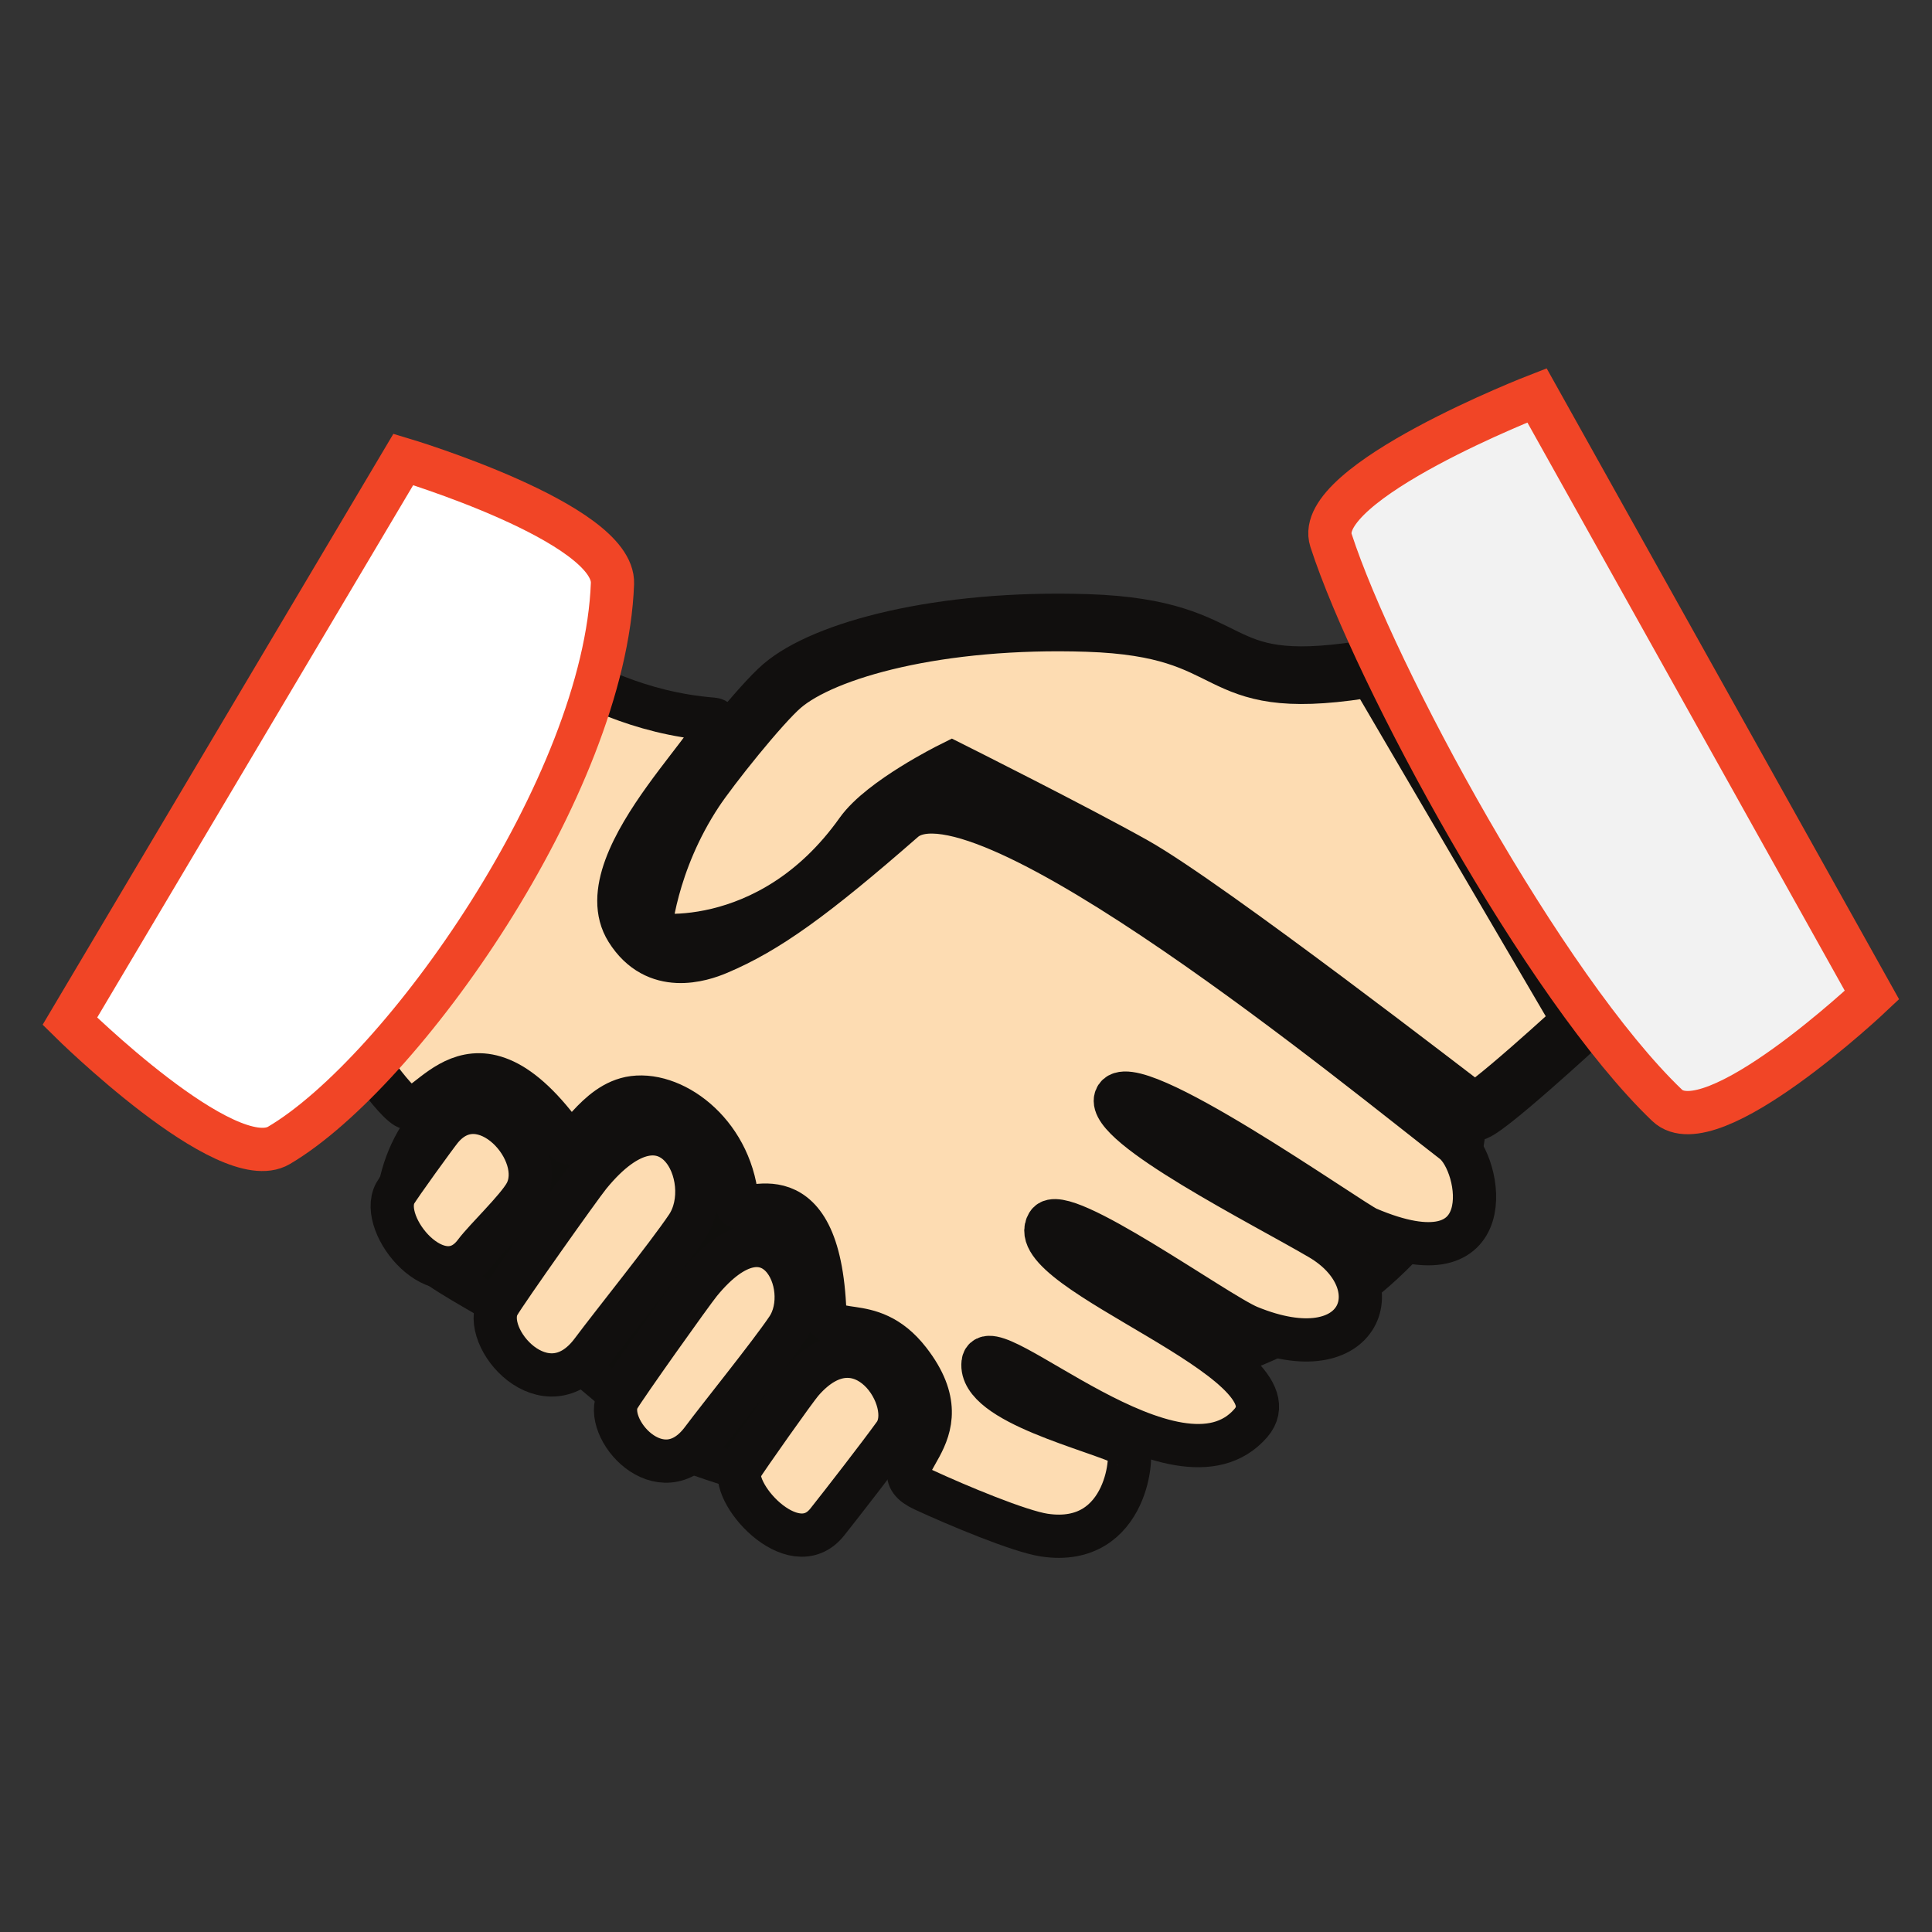
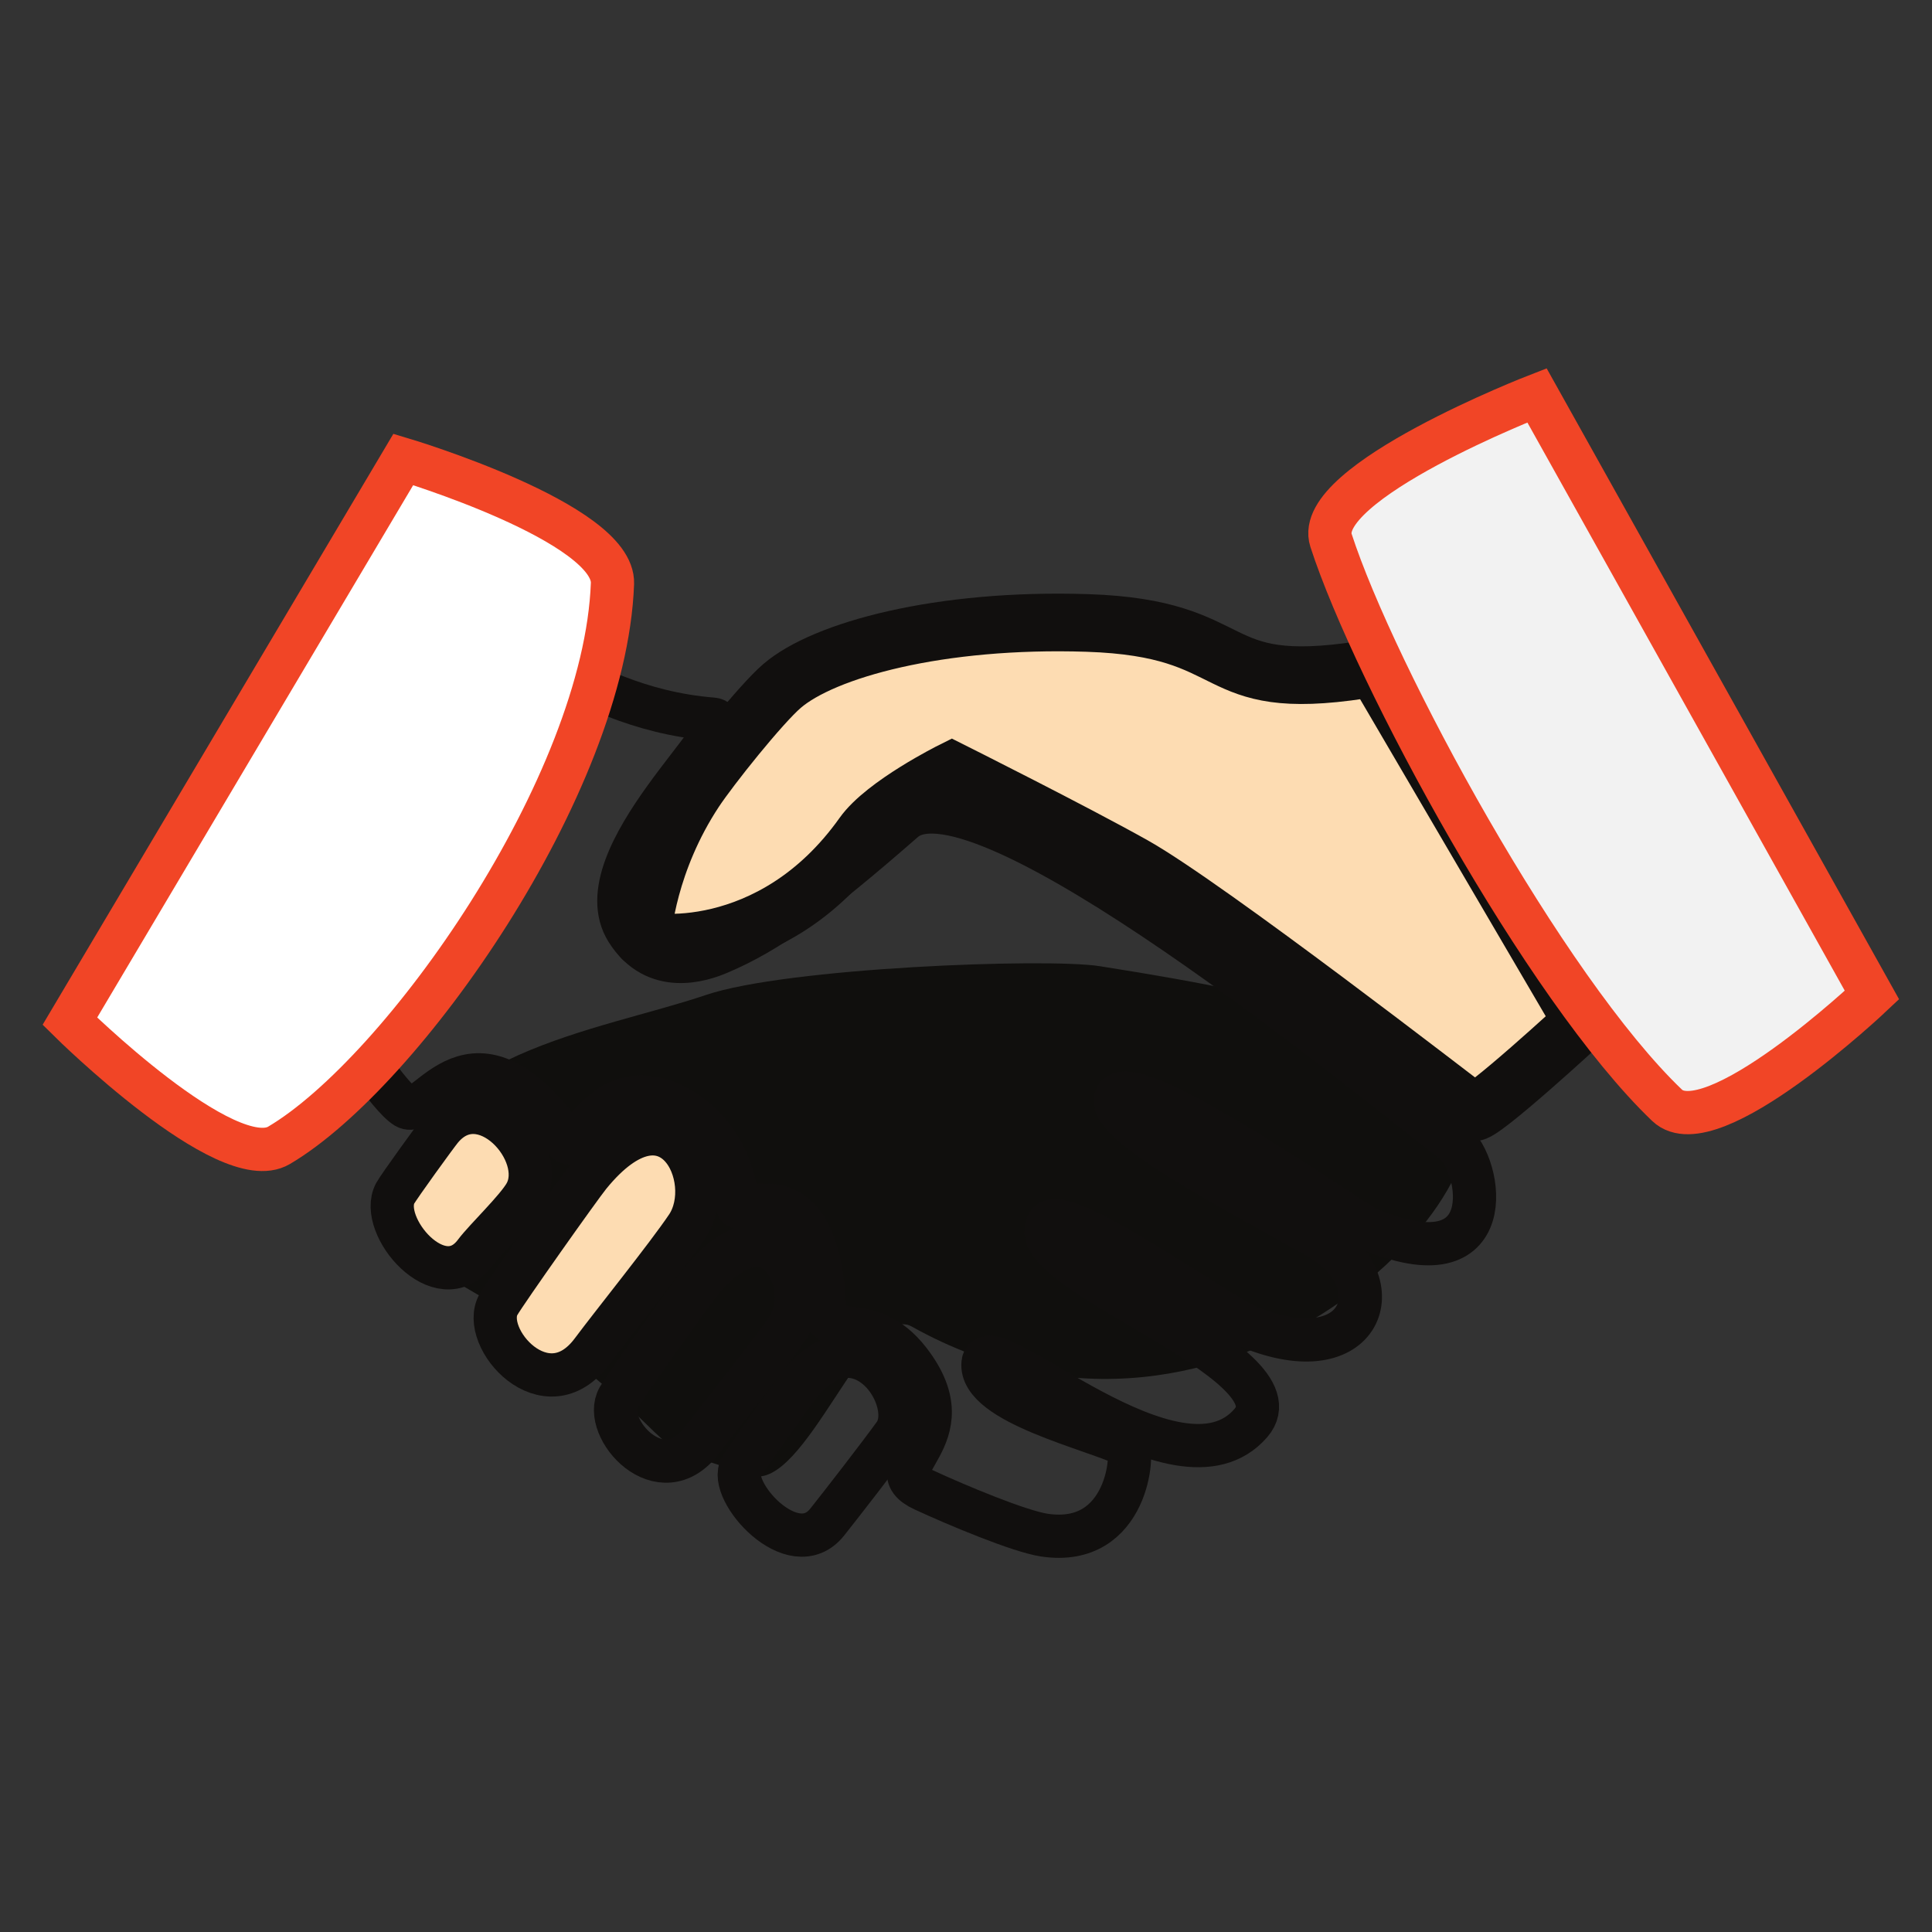
<svg xmlns="http://www.w3.org/2000/svg" xmlns:ns1="http://www.inkscape.org/namespaces/inkscape" xmlns:ns2="http://sodipodi.sourceforge.net/DTD/sodipodi-0.dtd" width="45mm" height="45mm" viewBox="0 0 45 45" version="1.1" id="svg1745" ns1:version="0.92.3 (2405546, 2018-03-11)" ns2:docname="genuine icon.svg">
  <rect x="0" y="0" width="45" height="45" fill="#333333" stroke="none" />
  <defs id="defs1739">
    <clipPath id="clipPath1035" clipPathUnits="userSpaceOnUse">
      <path ns1:connector-curvature="0" id="path1033" d="M 26.693,262.623 H 140.97 v 96.629 H 26.693 Z" />
    </clipPath>
    <clipPath id="clipPath1079" clipPathUnits="userSpaceOnUse">
      <path ns1:connector-curvature="0" id="path1077" d="m 185.325,258.693 h 72.728 V 372.97 h -72.728 z" />
    </clipPath>
    <clipPath id="clipPath1131" clipPathUnits="userSpaceOnUse">
-       <path ns1:connector-curvature="0" id="path1129" d="M 309.665,253.798 H 413.997 V 362.223 H 309.665 Z" />
-     </clipPath>
+       </clipPath>
    <clipPath id="clipPath1207" clipPathUnits="userSpaceOnUse">
      <path ns1:connector-curvature="0" id="path1205" d="m 443.798,263.905 h 123.664 v 81.936 H 443.798 Z" />
    </clipPath>
  </defs>
  <ns2:namedview id="base" pagecolor="#ffffff" bordercolor="#666666" borderopacity="1.0" ns1:pageopacity="0.0" ns1:pageshadow="2" ns1:zoom="0.98994949" ns1:cx="42.63616" ns1:cy="51.188569" ns1:document-units="mm" ns1:current-layer="layer1" showgrid="false" ns1:window-width="1920" ns1:window-height="1017" ns1:window-x="-8" ns1:window-y="-8" ns1:window-maximized="1" />
  <g ns1:label="Laag 1" ns1:groupmode="layer" id="layer1" transform="translate(0,-252)">
    <g transform="matrix(0.353,0,0,-0.353,-155.873,382.451)" id="g1201">
      <g clip-path="url(#clipPath1207)" id="g1203">
        <g transform="translate(537.651,297.013)" id="g1209">
          <path ns1:connector-curvature="0" id="path1211" style="fill:#100f0d;fill-opacity:1;fill-rule:nonzero;stroke:none" d="m 0,0 c 4.767,-4.852 -14.731,-26.837 -35.931,-14.989 -2.929,1.637 -7.07,-10.945 -10.578,-9.827 -8.454,2.694 -3.001,0.944 -13.79,9.193 -4.808,3.676 -10.435,4.837 -9.709,9.423 1.467,9.28 13.389,10.674 20.498,13.084 5.336,1.809 22.493,2.452 25.983,1.902 C -9.024,6.501 -4.874,4.96 0,0" />
        </g>
        <g transform="translate(537.651,297.013)" id="g1213">
-           <path ns1:connector-curvature="0" id="path1215" style="fill:none;stroke:#110f0e;stroke-width:2.377;stroke-linecap:butt;stroke-linejoin:miter;stroke-miterlimit:10;stroke-dasharray:none;stroke-opacity:1" d="m 0,0 c 4.767,-4.852 -14.731,-26.837 -35.931,-14.989 -2.929,1.637 -7.07,-10.945 -10.578,-9.827 -8.454,2.694 -3.001,0.944 -13.79,9.193 -4.808,3.676 -10.435,4.837 -9.709,9.423 1.467,9.28 13.389,10.674 20.498,13.084 5.336,1.809 22.493,2.452 25.983,1.902 C -9.024,6.501 -4.874,4.96 0,0 Z" />
-         </g>
+           </g>
        <g transform="translate(531.396,325.346)" id="g1217">
-           <path ns1:connector-curvature="0" id="path1219" style="fill:#fddcb2;fill-opacity:1;fill-rule:nonzero;stroke:none" d="m 0,0 c 0.321,0.049 1.028,-0.07 1.028,-0.07 l 13.554,-23.15 c 0,0 -6.796,-6.272 -7.212,-5.964 -0.861,0.638 -17.534,13.552 -22.408,16.286 -3.932,2.206 -11.986,6.241 -11.986,6.241 0,0 -4.438,-2.21 -5.86,-4.212 -6.023,-8.479 -14.563,-7.21 -14.564,-6.835 0,0.507 0.39,5.067 3.469,9.728 1.027,1.553 4.339,5.703 5.746,6.914 2.768,2.383 10.402,4.477 20.149,4.161 C -7.589,2.757 -10.382,-1.585 0,0" />
+           <path ns1:connector-curvature="0" id="path1219" style="fill:#fddcb2;fill-opacity:1;fill-rule:nonzero;stroke:none" d="m 0,0 c 0.321,0.049 1.028,-0.07 1.028,-0.07 l 13.554,-23.15 c 0,0 -6.796,-6.272 -7.212,-5.964 -0.861,0.638 -17.534,13.552 -22.408,16.286 -3.932,2.206 -11.986,6.241 -11.986,6.241 0,0 -4.438,-2.21 -5.86,-4.212 -6.023,-8.479 -14.563,-7.21 -14.564,-6.835 0,0.507 0.39,5.067 3.469,9.728 1.027,1.553 4.339,5.703 5.746,6.914 2.768,2.383 10.402,4.477 20.149,4.161 " />
        </g>
        <g transform="translate(531.396,325.346)" id="g1221">
          <path ns1:connector-curvature="0" id="path1223" style="fill:none;stroke:#110f0e;stroke-width:3.804;stroke-linecap:butt;stroke-linejoin:miter;stroke-miterlimit:10;stroke-dasharray:none;stroke-opacity:1" d="m 0,0 c 0.321,0.049 1.028,-0.07 1.028,-0.07 l 13.554,-23.15 c 0,0 -6.796,-6.272 -7.212,-5.964 -0.861,0.638 -17.534,13.552 -22.408,16.286 -3.932,2.206 -11.986,6.241 -11.986,6.241 0,0 -4.438,-2.21 -5.86,-4.212 -6.023,-8.479 -14.563,-7.21 -14.564,-6.835 0,0.507 0.39,5.067 3.469,9.728 1.027,1.553 4.339,5.703 5.746,6.914 2.768,2.383 10.402,4.477 20.149,4.161 C -7.589,2.757 -10.382,-1.585 0,0 Z" />
        </g>
        <g transform="translate(515.189,297.094)" id="g1225">
-           <path ns1:connector-curvature="0" id="path1227" style="fill:#fddcb2;fill-opacity:1;fill-rule:nonzero;stroke:none" d="m 0,0 c -0.669,-1.848 9.799,-7.11 13.472,-9.272 4.914,-2.893 2.853,-8.916 -4.675,-5.825 -2.106,0.864 -12.37,8.286 -13.275,6.815 -1.902,-3.09 16.881,-9.113 13.394,-13.155 -4.831,-5.598 -17.385,6.537 -17.673,3.963 -0.297,-2.655 7.504,-4.417 9.515,-5.461 0.472,-0.245 0.109,-6.735 -5.468,-5.901 -1.643,0.246 -5.729,1.953 -7.976,2.993 -3.314,1.535 3.1,3.293 -0.945,8.507 -2.675,3.448 -5.448,1.053 -5.587,3.626 -0.515,9.51 -5.697,5.744 -5.746,6.617 -0.255,4.598 -4.048,7.491 -6.855,7.132 -2.549,-0.324 -3.873,-3.631 -4.398,-2.892 -6.301,8.876 -9.175,1.397 -10.62,2.259 -1.105,0.66 -3.942,4.953 -3.764,5.25 0.542,0.902 13.037,24.016 13.552,23.755 1.96,-0.993 5.468,-3.011 10.461,-3.408 2.114,-0.168 -8.678,-9.153 -5.666,-13.947 1.88,-2.995 4.972,-1.935 6.038,-1.485 3.289,1.386 6.364,3.615 12.228,8.736 4.94,4.314 30.797,-17.005 36.257,-21.199 1.902,-1.462 3.269,-9.51 -5.647,-5.706 C 15.533,-8.133 0.832,2.298 0,0" />
-         </g>
+           </g>
        <g transform="translate(515.189,297.094)" id="g1229">
          <path ns1:connector-curvature="0" id="path1231" style="fill:none;stroke:#110f0e;stroke-width:2.853;stroke-linecap:butt;stroke-linejoin:miter;stroke-miterlimit:10;stroke-dasharray:none;stroke-opacity:1" d="m 0,0 c -0.669,-1.848 9.799,-7.11 13.472,-9.272 4.914,-2.893 2.853,-8.916 -4.675,-5.825 -2.106,0.864 -12.37,8.286 -13.275,6.815 -1.902,-3.09 16.881,-9.113 13.394,-13.155 -4.831,-5.598 -17.385,6.537 -17.673,3.963 -0.297,-2.655 7.504,-4.417 9.515,-5.461 0.472,-0.245 0.109,-6.735 -5.468,-5.901 -1.643,0.246 -5.729,1.953 -7.976,2.993 -3.314,1.535 3.1,3.293 -0.945,8.507 -2.675,3.448 -5.448,1.053 -5.587,3.626 -0.515,9.51 -5.697,5.744 -5.746,6.617 -0.255,4.598 -4.048,7.491 -6.855,7.132 -2.549,-0.324 -3.873,-3.631 -4.398,-2.892 -6.301,8.876 -9.175,1.397 -10.62,2.259 -1.105,0.66 -3.942,4.953 -3.764,5.25 0.542,0.902 13.037,24.016 13.552,23.755 1.96,-0.993 5.468,-3.011 10.461,-3.408 2.114,-0.168 -8.678,-9.153 -5.666,-13.947 1.88,-2.995 4.972,-1.935 6.038,-1.485 3.289,1.386 6.364,3.615 12.228,8.736 4.94,4.314 30.797,-17.005 36.257,-21.199 1.902,-1.462 3.269,-9.51 -5.647,-5.706 C 15.533,-8.133 0.832,2.298 0,0 Z" />
        </g>
        <g transform="translate(486.899,288.62)" id="g1233">
          <path ns1:connector-curvature="0" id="path1235" style="fill:#fddcb2;fill-opacity:1;fill-rule:nonzero;stroke:none" d="m 0,0 c 2.101,3.122 -1.138,9.9 -6.442,3.382 -0.632,-0.777 -5.491,-7.642 -5.994,-8.515 -1.257,-2.183 3.122,-7.196 6.173,-3.098 C -4.943,-6.458 -1.31,-1.948 0,0" />
        </g>
        <g transform="translate(486.899,288.62)" id="g1237">
          <path ns1:connector-curvature="0" id="path1239" style="fill:none;stroke:#110f0e;stroke-width:2.853;stroke-linecap:butt;stroke-linejoin:miter;stroke-miterlimit:10;stroke-dasharray:none;stroke-opacity:1" d="m 0,0 c 2.101,3.122 -1.138,9.9 -6.442,3.382 -0.632,-0.777 -5.491,-7.642 -5.994,-8.515 -1.257,-2.183 3.122,-7.196 6.173,-3.098 C -4.943,-6.458 -1.31,-1.948 0,0 Z" />
        </g>
        <g transform="translate(542.98,343.464)" id="g1241">
          <path ns1:connector-curvature="0" id="path1243" style="fill:#f2f2f2;fill-opacity:1;fill-rule:nonzero;stroke:none" d="m 0,0 22.104,-39.57 c 0,0 -10.62,-10.047 -13.52,-7.274 -8.083,7.727 -19.302,28.418 -22.174,37.275 C -14.827,-5.753 0,0 0,0" />
        </g>
        <g transform="translate(542.98,343.464)" id="g1245">
          <path ns1:connector-curvature="0" id="path1247" style="fill:none;stroke:#f14526;stroke-width:2.853;stroke-linecap:butt;stroke-linejoin:miter;stroke-miterlimit:10;stroke-dasharray:none;stroke-opacity:1" d="m 0,0 22.104,-39.57 c 0,0 -10.62,-10.047 -13.52,-7.274 -8.083,7.727 -19.302,28.418 -22.174,37.275 C -14.827,-5.753 0,0 0,0 Z" />
        </g>
        <g transform="translate(446.176,302.167)" id="g1249">
          <path ns1:connector-curvature="0" id="path1251" style="fill:#ffffff;fill-opacity:1;fill-rule:nonzero;stroke:none" d="m 0,0 22.003,37.069 c 0,0 13.947,-4.182 13.8,-8.192 C 35.314,15.54 21.922,-3.399 13.8,-8.191 10.344,-10.23 0,0 0,0" />
        </g>
        <g transform="translate(446.176,302.167)" id="g1253">
          <path ns1:connector-curvature="0" id="path1255" style="fill:none;stroke:#f14526;stroke-width:2.853;stroke-linecap:butt;stroke-linejoin:miter;stroke-miterlimit:10;stroke-dasharray:none;stroke-opacity:1" d="m 0,0 22.003,37.069 c 0,0 13.947,-4.182 13.8,-8.192 C 35.314,15.54 21.922,-3.399 13.8,-8.191 10.344,-10.23 0,0 0,0 Z" />
        </g>
        <g transform="translate(493.519,281.89)" id="g1257">
-           <path ns1:connector-curvature="0" id="path1259" style="fill:#fddcb2;fill-opacity:1;fill-rule:nonzero;stroke:none" d="m 0,0 c 1.886,2.792 -1.001,8.864 -5.76,3.039 -0.567,-0.694 -4.927,-6.831 -5.379,-7.611 -1.129,-1.952 2.782,-6.446 5.52,-2.783 C -4.435,-5.771 -1.176,-1.74 0,0" />
-         </g>
+           </g>
        <g transform="translate(493.519,281.89)" id="g1261">
          <path ns1:connector-curvature="0" id="path1263" style="fill:none;stroke:#110f0e;stroke-width:2.853;stroke-linecap:butt;stroke-linejoin:miter;stroke-miterlimit:10;stroke-dasharray:none;stroke-opacity:1" d="m 0,0 c 1.886,2.792 -1.001,8.864 -5.76,3.039 -0.567,-0.694 -4.927,-6.831 -5.379,-7.611 -1.129,-1.952 2.782,-6.446 5.52,-2.783 C -4.435,-5.771 -1.176,-1.74 0,0 Z" />
        </g>
        <g transform="translate(500.59,274.914)" id="g1265">
-           <path ns1:connector-curvature="0" id="path1267" style="fill:#fddcb2;fill-opacity:1;fill-rule:nonzero;stroke:none" d="m 0,0 c 1.553,2.162 -2.187,7.988 -6.105,3.477 -0.467,-0.537 -3.64,-5.042 -4.012,-5.646 -0.93,-1.512 3.422,-6.462 5.676,-3.626 C -3.465,-4.568 -0.969,-1.348 0,0" />
-         </g>
+           </g>
        <g transform="translate(500.59,274.914)" id="g1269">
          <path ns1:connector-curvature="0" id="path1271" style="fill:none;stroke:#110f0e;stroke-width:2.853;stroke-linecap:butt;stroke-linejoin:miter;stroke-miterlimit:10;stroke-dasharray:none;stroke-opacity:1" d="m 0,0 c 1.553,2.162 -2.187,7.988 -6.105,3.477 -0.467,-0.537 -3.64,-5.042 -4.012,-5.646 -0.93,-1.512 3.422,-6.462 5.676,-3.626 C -3.465,-4.568 -0.969,-1.348 0,0 Z" />
        </g>
        <g transform="translate(476.244,290.784)" id="g1273">
          <path ns1:connector-curvature="0" id="path1275" style="fill:#fddcb2;fill-opacity:1;fill-rule:nonzero;stroke:none" d="M 0,0 C 1.524,2.729 -2.862,7.533 -5.566,4.274 -5.889,3.885 -8.362,0.471 -8.601,0.029 -9.743,-2.083 -5.629,-6.984 -3.321,-3.89 -2.656,-2.999 -0.573,-1.027 0,0" />
        </g>
        <g transform="translate(476.244,290.784)" id="g1277">
          <path ns1:connector-curvature="0" id="path1279" style="fill:none;stroke:#110f0e;stroke-width:2.853;stroke-linecap:butt;stroke-linejoin:miter;stroke-miterlimit:10;stroke-dasharray:none;stroke-opacity:1" d="M 0,0 C 1.524,2.729 -2.862,7.533 -5.566,4.274 -5.889,3.885 -8.362,0.471 -8.601,0.029 -9.743,-2.083 -5.629,-6.984 -3.321,-3.89 -2.656,-2.999 -0.573,-1.027 0,0 Z" />
        </g>
      </g>
    </g>
  </g>
</svg>